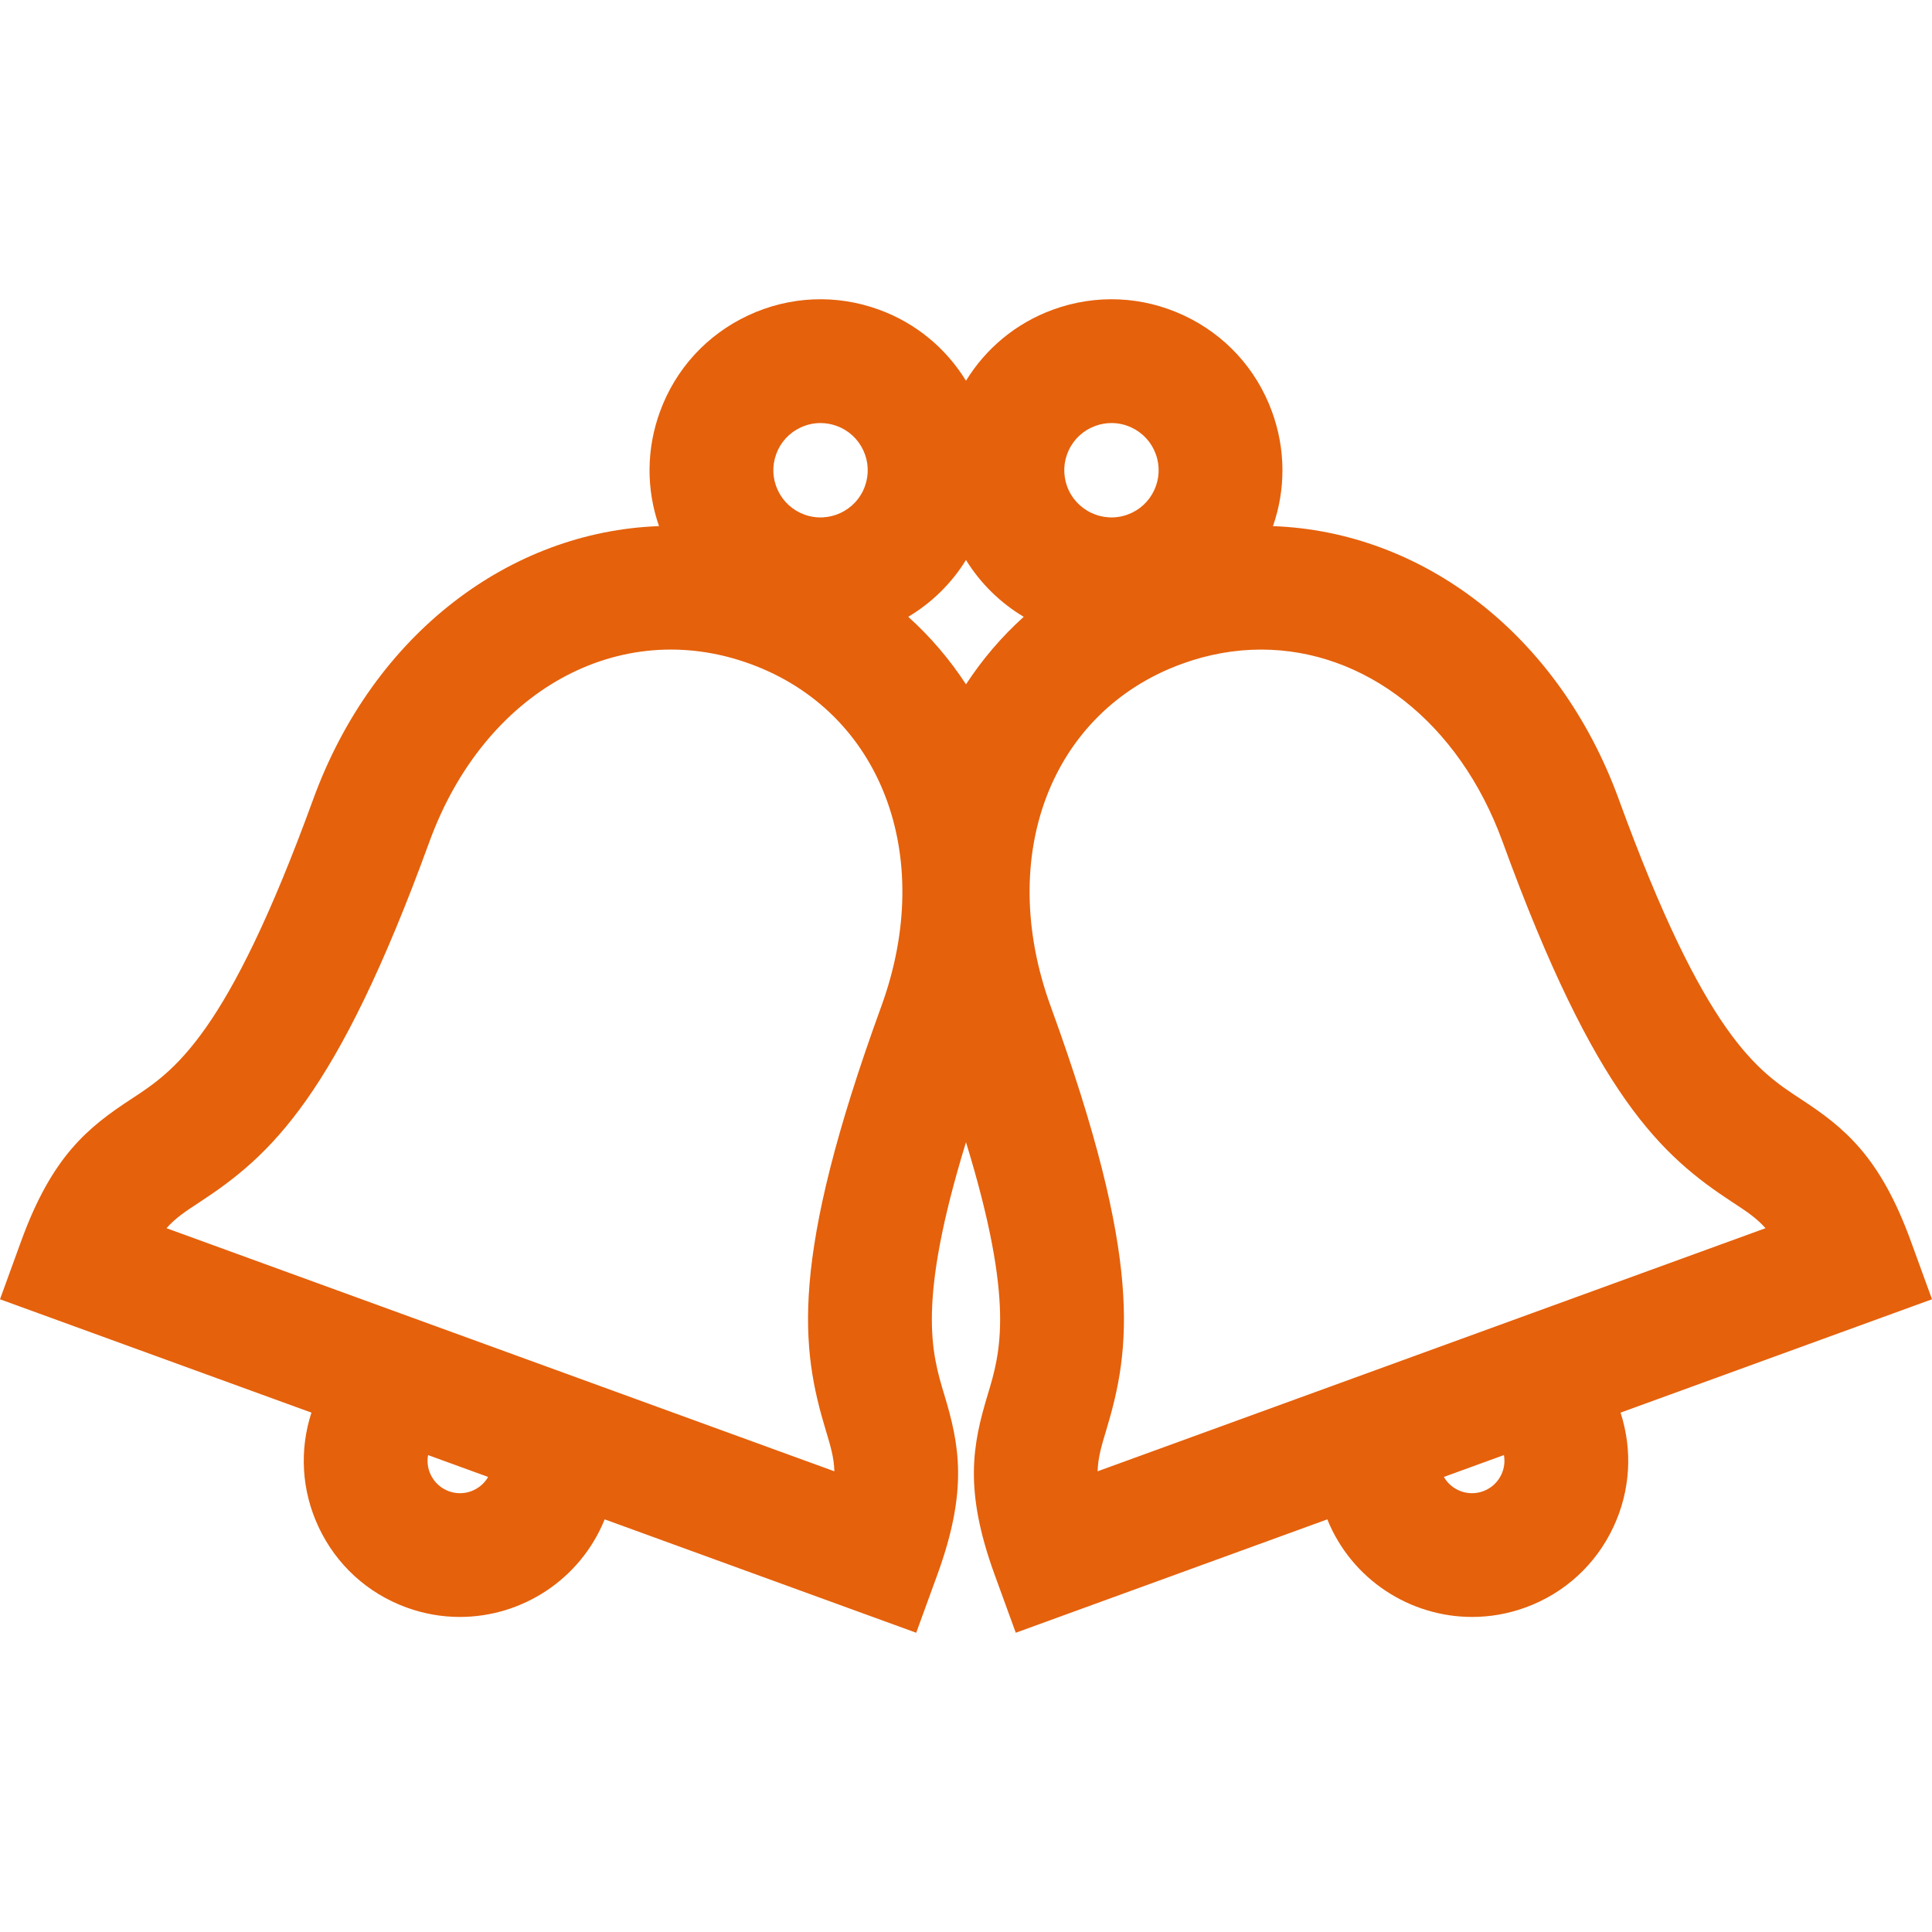
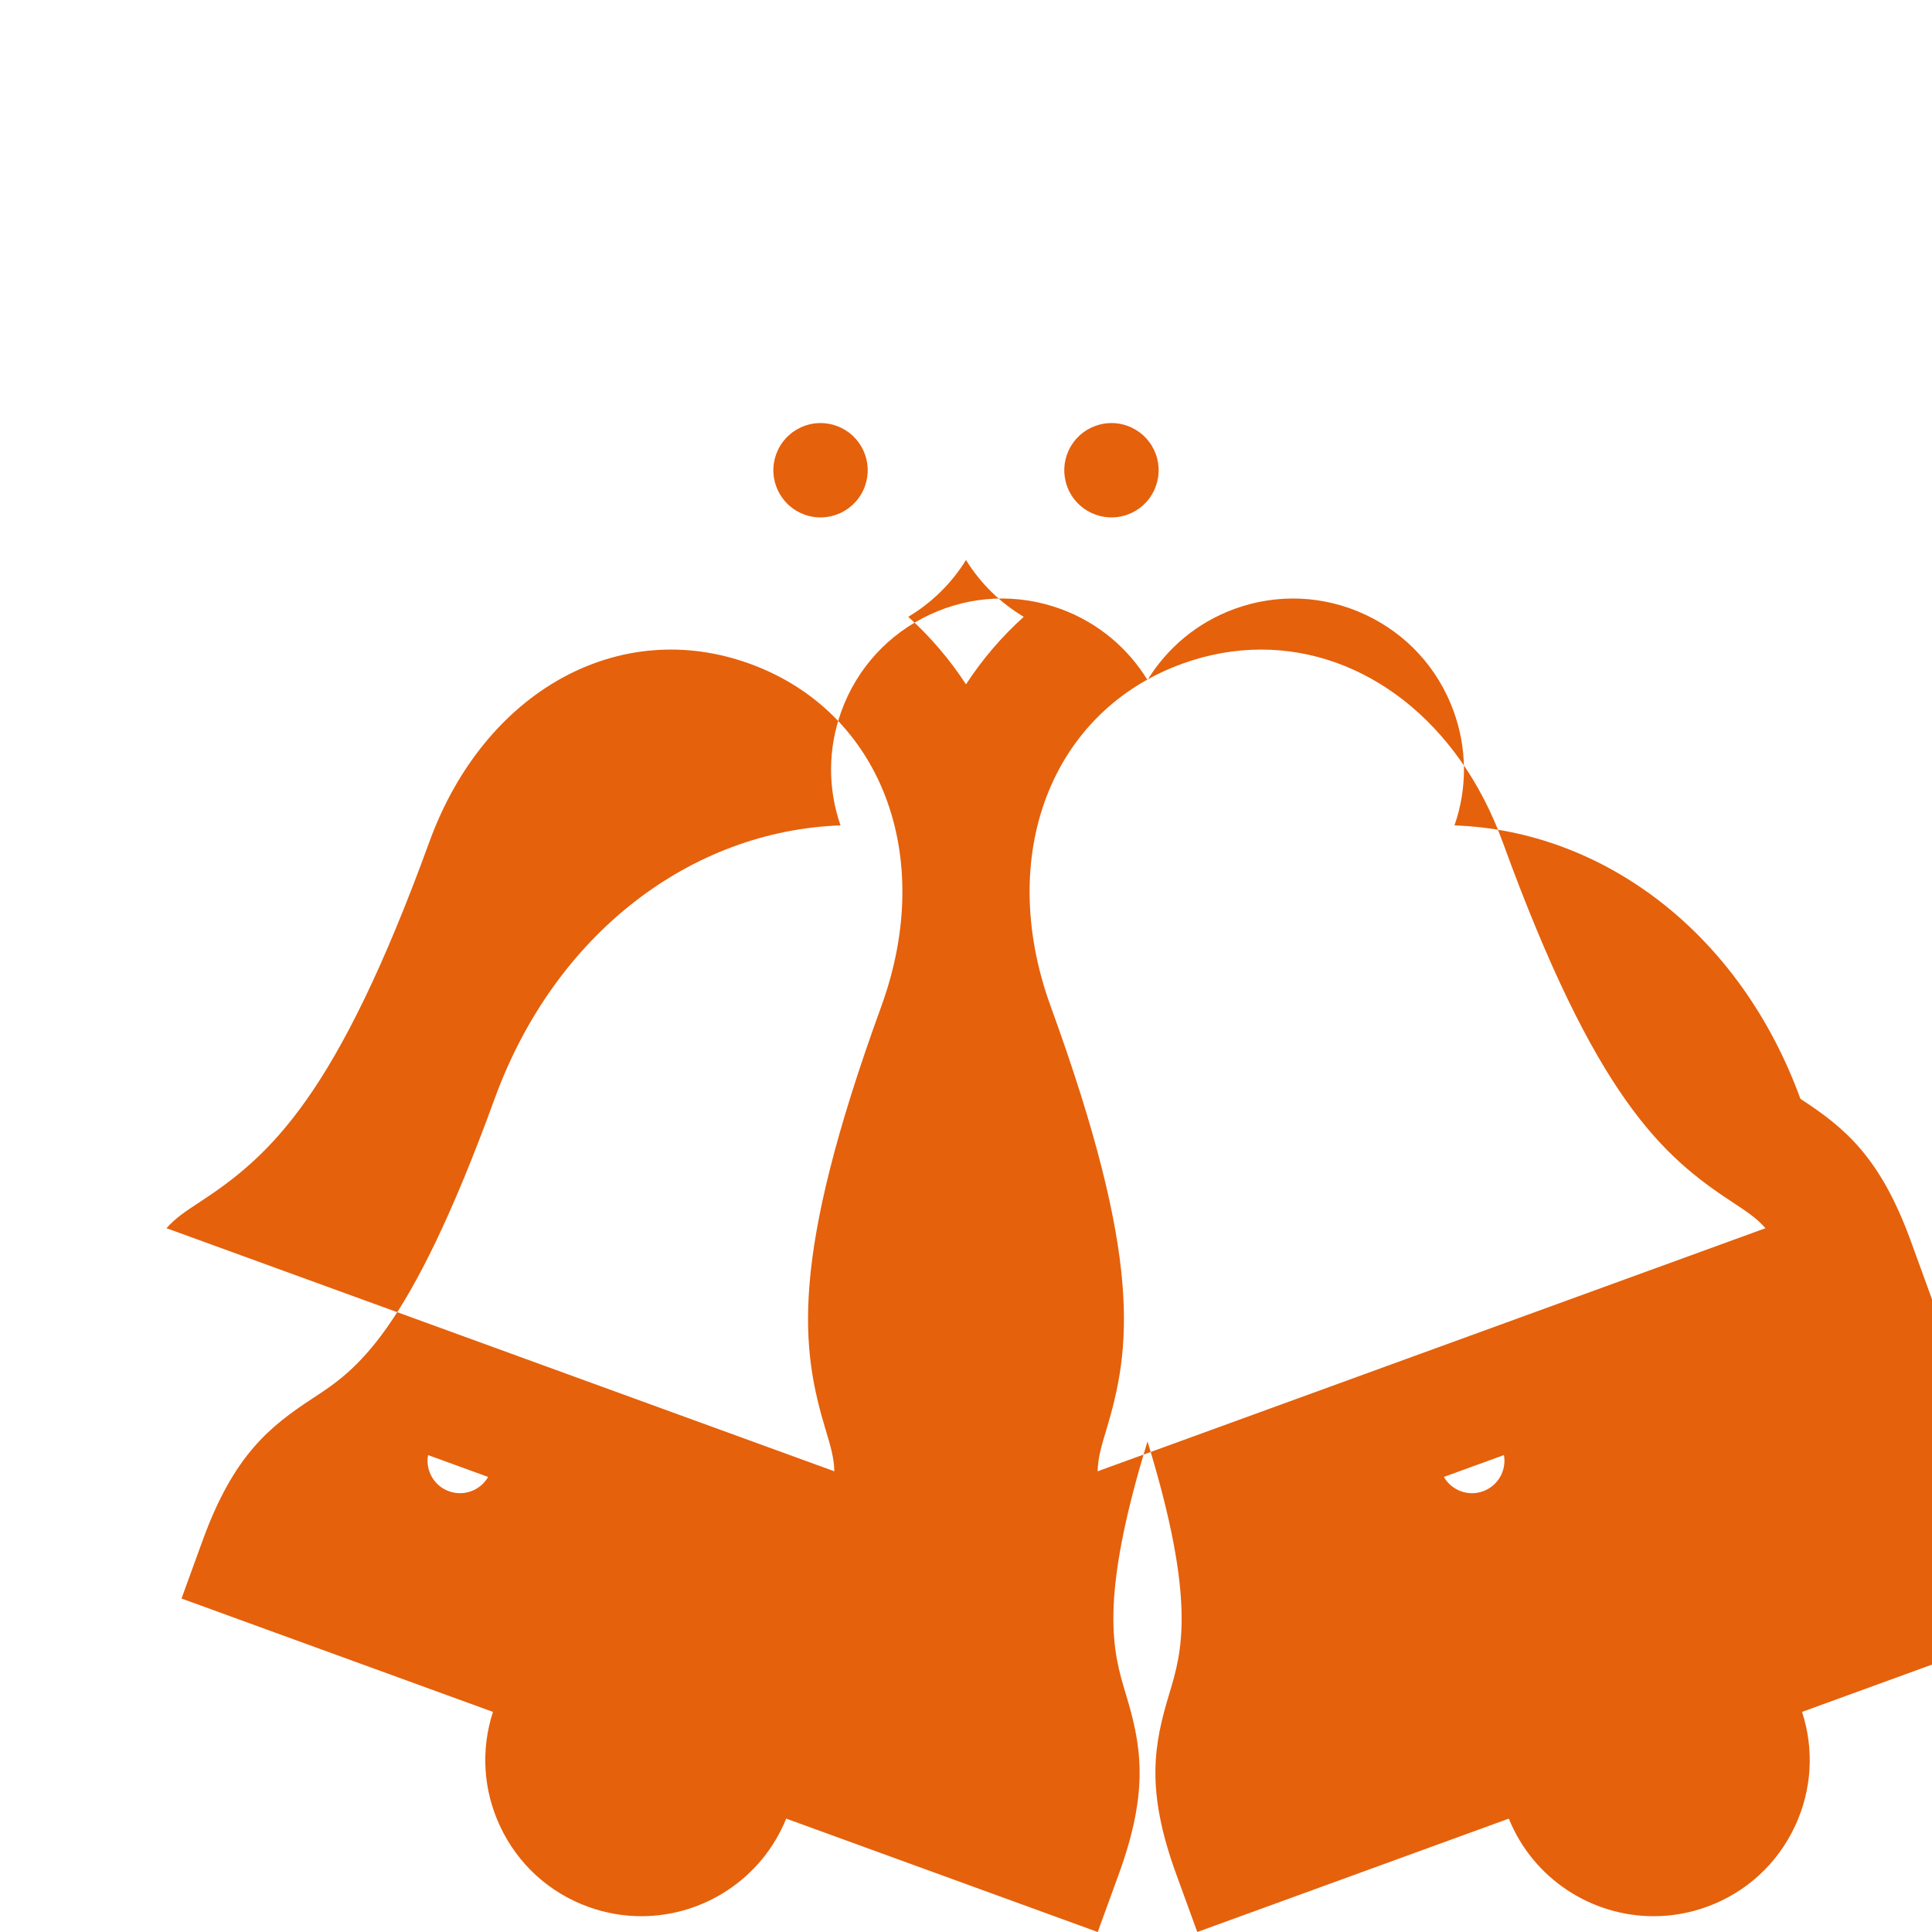
<svg xmlns="http://www.w3.org/2000/svg" width="100%" height="100%" viewBox="0 0 512 512" version="1.1" xml:space="preserve" style="fill-rule:evenodd;clip-rule:evenodd;stroke-linejoin:round;stroke-miterlimit:1.414;">
-   <path d="M512,344.322l-5.607,-15.406c-8.217,-22.573 -17.71,-30.154 -29.268,-37.719c-11.251,-7.363 -25.253,-16.528 -48.104,-79.307c-15.99,-43.931 -52.195,-71.046 -91.671,-72.457c3.416,-9.812 3.359,-20.409 -0.242,-30.302c-4.138,-11.368 -12.455,-20.445 -23.42,-25.558c-10.964,-5.113 -23.263,-5.648 -34.631,-1.513c-9.976,3.631 -17.894,10.43 -23.059,18.843c-5.164,-8.414 -13.083,-15.212 -23.058,-18.843c-11.37,-4.139 -23.668,-3.6 -34.632,1.513c-10.965,5.113 -19.282,14.189 -23.42,25.557c-3.6,9.894 -3.657,20.491 -0.243,30.301c-39.475,1.41 -75.681,28.529 -91.67,72.459c-22.849,62.778 -36.853,71.942 -48.104,79.307c-11.558,7.565 -21.053,15.145 -29.268,37.719l-5.603,15.406l82.537,30.041c-3.244,9.992 -2.605,20.672 1.857,30.242c4.672,10.022 12.969,17.624 23.359,21.406c4.658,1.695 9.426,2.498 14.118,2.498c16.44,0 31.908,-9.889 38.377,-25.862l82.558,30.049l5.608,-15.405c8.217,-22.574 5.816,-34.484 1.824,-47.708c-3.315,-10.981 -7.316,-24.259 5.761,-66.89c13.077,42.63 9.075,55.909 5.761,66.89c-3.991,13.225 -6.393,25.134 1.824,47.708l5.608,15.405l82.558,-30.049c6.468,15.974 21.936,25.863 38.376,25.862c4.691,0 9.461,-0.803 14.118,-2.498c10.391,-3.782 18.688,-11.383 23.36,-21.406c4.463,-9.57 5.101,-20.252 1.857,-30.242l82.539,-30.041Zm-228.782,-224.984c1.411,-3.028 3.917,-5.323 7.056,-6.465c1.395,-0.508 2.842,-0.761 4.283,-0.761c1.8,0 3.595,0.393 5.276,1.178c3.026,1.411 5.322,3.916 6.464,7.054l0,0.001c1.142,3.137 0.993,6.533 -0.418,9.558c-1.411,3.028 -3.917,5.323 -7.054,6.465c-6.476,2.36 -13.668,-0.994 -16.025,-7.471c-1.142,-3.138 -0.993,-6.532 0.418,-9.559Zm-77.515,1.007c1.142,-3.138 3.438,-5.643 6.464,-7.054c1.681,-0.785 3.476,-1.178 5.276,-1.178c1.442,0 2.889,0.252 4.284,0.761c3.138,1.142 5.644,3.438 7.055,6.465c1.411,3.027 1.56,6.421 0.418,9.559l0,-0.001c-2.356,6.479 -9.547,9.833 -16.024,7.473c-3.138,-1.142 -5.644,-3.438 -7.055,-6.465c-1.411,-3.028 -1.56,-6.422 -0.418,-9.56Zm-86.734,274.853c-2.161,-0.786 -3.885,-2.366 -4.856,-4.449c-0.759,-1.626 -0.979,-3.407 -0.67,-5.137l15.92,5.795c-2.046,3.55 -6.413,5.24 -10.394,3.791Zm114.586,-128.502c-24.58,67.531 -21.202,90.841 -14.707,112.362c1.232,4.078 2.172,7.193 2.269,10.851l-176.998,-64.423c2.426,-2.74 5.148,-4.522 8.713,-6.854c18.81,-12.311 36.379,-27.996 60.959,-95.528c14.545,-39.964 50.291,-59.809 84.987,-47.177c34.698,12.629 49.325,50.803 34.777,90.769Zm22.444,-85.34c-4.295,-6.579 -9.416,-12.591 -15.301,-17.896c6.127,-3.659 11.421,-8.768 15.301,-15.06c3.88,6.293 9.174,11.402 15.3,15.061c-5.884,5.305 -11.003,11.317 -15.3,17.895Zm141.889,209.392c-0.972,2.083 -2.696,3.665 -4.857,4.449c-3.982,1.453 -8.348,-0.239 -10.394,-3.793l15.921,-5.795c0.309,1.733 0.089,3.513 -0.67,5.139Zm-107.005,-0.841c0.097,-3.658 1.037,-6.772 2.269,-10.851c6.495,-21.519 9.873,-44.829 -14.707,-112.36c-14.547,-39.966 0.08,-78.14 34.777,-90.77c7.019,-2.555 14.078,-3.781 20.998,-3.781c27.291,0 52.387,19.076 63.99,50.957c24.58,67.532 42.149,83.218 60.959,95.528c3.565,2.333 6.287,4.115 8.713,6.854l-176.999,64.423Z" style="fill:#e5610c;fill-rule:nonzero;" />
+   <path d="M512,344.322l-5.607,-15.406c-8.217,-22.573 -17.71,-30.154 -29.268,-37.719c-15.99,-43.931 -52.195,-71.046 -91.671,-72.457c3.416,-9.812 3.359,-20.409 -0.242,-30.302c-4.138,-11.368 -12.455,-20.445 -23.42,-25.558c-10.964,-5.113 -23.263,-5.648 -34.631,-1.513c-9.976,3.631 -17.894,10.43 -23.059,18.843c-5.164,-8.414 -13.083,-15.212 -23.058,-18.843c-11.37,-4.139 -23.668,-3.6 -34.632,1.513c-10.965,5.113 -19.282,14.189 -23.42,25.557c-3.6,9.894 -3.657,20.491 -0.243,30.301c-39.475,1.41 -75.681,28.529 -91.67,72.459c-22.849,62.778 -36.853,71.942 -48.104,79.307c-11.558,7.565 -21.053,15.145 -29.268,37.719l-5.603,15.406l82.537,30.041c-3.244,9.992 -2.605,20.672 1.857,30.242c4.672,10.022 12.969,17.624 23.359,21.406c4.658,1.695 9.426,2.498 14.118,2.498c16.44,0 31.908,-9.889 38.377,-25.862l82.558,30.049l5.608,-15.405c8.217,-22.574 5.816,-34.484 1.824,-47.708c-3.315,-10.981 -7.316,-24.259 5.761,-66.89c13.077,42.63 9.075,55.909 5.761,66.89c-3.991,13.225 -6.393,25.134 1.824,47.708l5.608,15.405l82.558,-30.049c6.468,15.974 21.936,25.863 38.376,25.862c4.691,0 9.461,-0.803 14.118,-2.498c10.391,-3.782 18.688,-11.383 23.36,-21.406c4.463,-9.57 5.101,-20.252 1.857,-30.242l82.539,-30.041Zm-228.782,-224.984c1.411,-3.028 3.917,-5.323 7.056,-6.465c1.395,-0.508 2.842,-0.761 4.283,-0.761c1.8,0 3.595,0.393 5.276,1.178c3.026,1.411 5.322,3.916 6.464,7.054l0,0.001c1.142,3.137 0.993,6.533 -0.418,9.558c-1.411,3.028 -3.917,5.323 -7.054,6.465c-6.476,2.36 -13.668,-0.994 -16.025,-7.471c-1.142,-3.138 -0.993,-6.532 0.418,-9.559Zm-77.515,1.007c1.142,-3.138 3.438,-5.643 6.464,-7.054c1.681,-0.785 3.476,-1.178 5.276,-1.178c1.442,0 2.889,0.252 4.284,0.761c3.138,1.142 5.644,3.438 7.055,6.465c1.411,3.027 1.56,6.421 0.418,9.559l0,-0.001c-2.356,6.479 -9.547,9.833 -16.024,7.473c-3.138,-1.142 -5.644,-3.438 -7.055,-6.465c-1.411,-3.028 -1.56,-6.422 -0.418,-9.56Zm-86.734,274.853c-2.161,-0.786 -3.885,-2.366 -4.856,-4.449c-0.759,-1.626 -0.979,-3.407 -0.67,-5.137l15.92,5.795c-2.046,3.55 -6.413,5.24 -10.394,3.791Zm114.586,-128.502c-24.58,67.531 -21.202,90.841 -14.707,112.362c1.232,4.078 2.172,7.193 2.269,10.851l-176.998,-64.423c2.426,-2.74 5.148,-4.522 8.713,-6.854c18.81,-12.311 36.379,-27.996 60.959,-95.528c14.545,-39.964 50.291,-59.809 84.987,-47.177c34.698,12.629 49.325,50.803 34.777,90.769Zm22.444,-85.34c-4.295,-6.579 -9.416,-12.591 -15.301,-17.896c6.127,-3.659 11.421,-8.768 15.301,-15.06c3.88,6.293 9.174,11.402 15.3,15.061c-5.884,5.305 -11.003,11.317 -15.3,17.895Zm141.889,209.392c-0.972,2.083 -2.696,3.665 -4.857,4.449c-3.982,1.453 -8.348,-0.239 -10.394,-3.793l15.921,-5.795c0.309,1.733 0.089,3.513 -0.67,5.139Zm-107.005,-0.841c0.097,-3.658 1.037,-6.772 2.269,-10.851c6.495,-21.519 9.873,-44.829 -14.707,-112.36c-14.547,-39.966 0.08,-78.14 34.777,-90.77c7.019,-2.555 14.078,-3.781 20.998,-3.781c27.291,0 52.387,19.076 63.99,50.957c24.58,67.532 42.149,83.218 60.959,95.528c3.565,2.333 6.287,4.115 8.713,6.854l-176.999,64.423Z" style="fill:#e5610c;fill-rule:nonzero;" />
</svg>